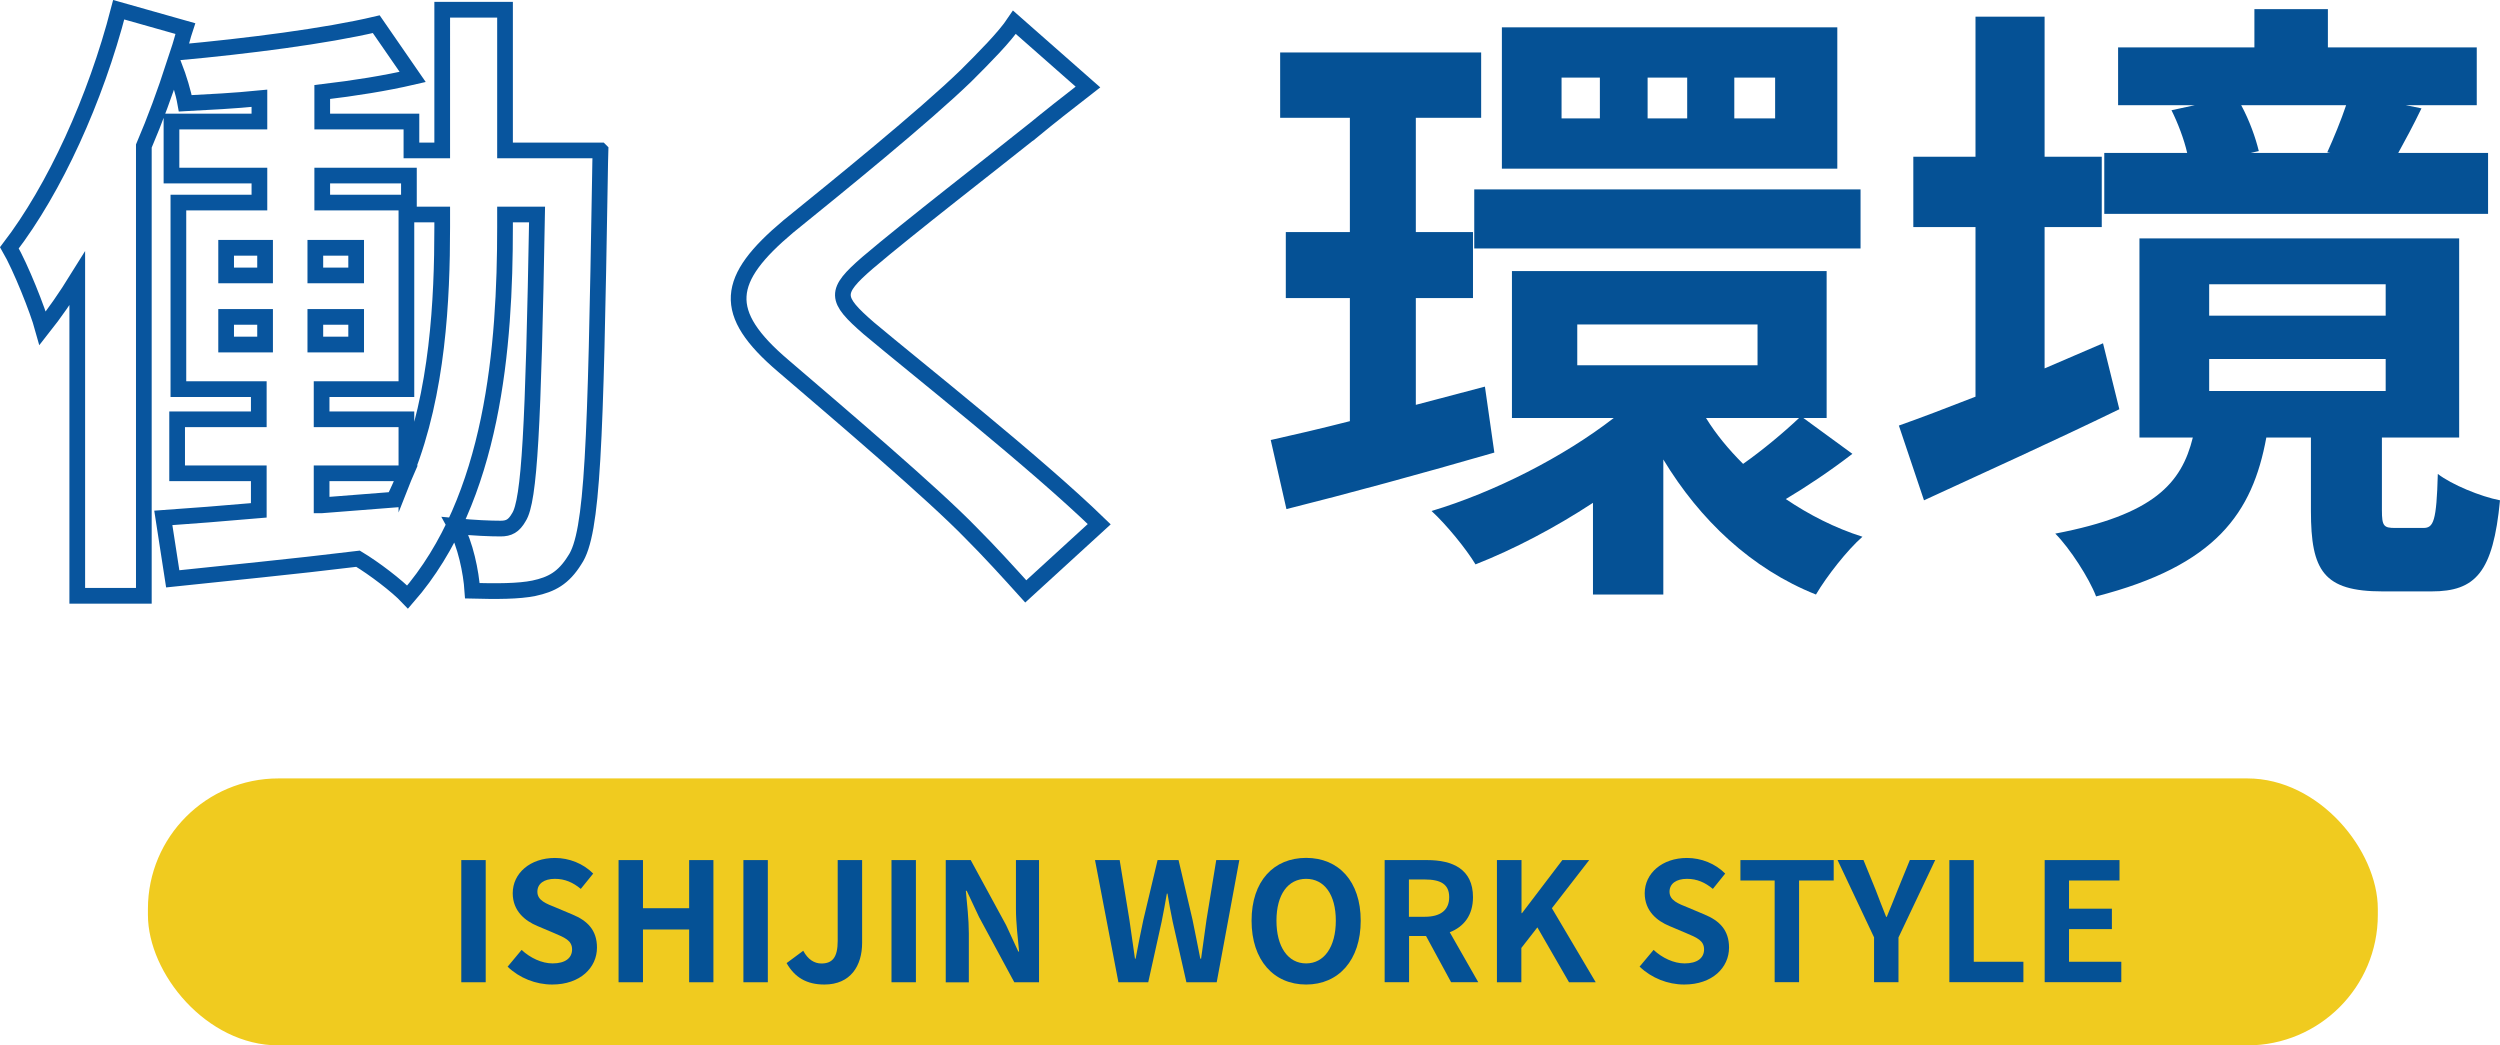
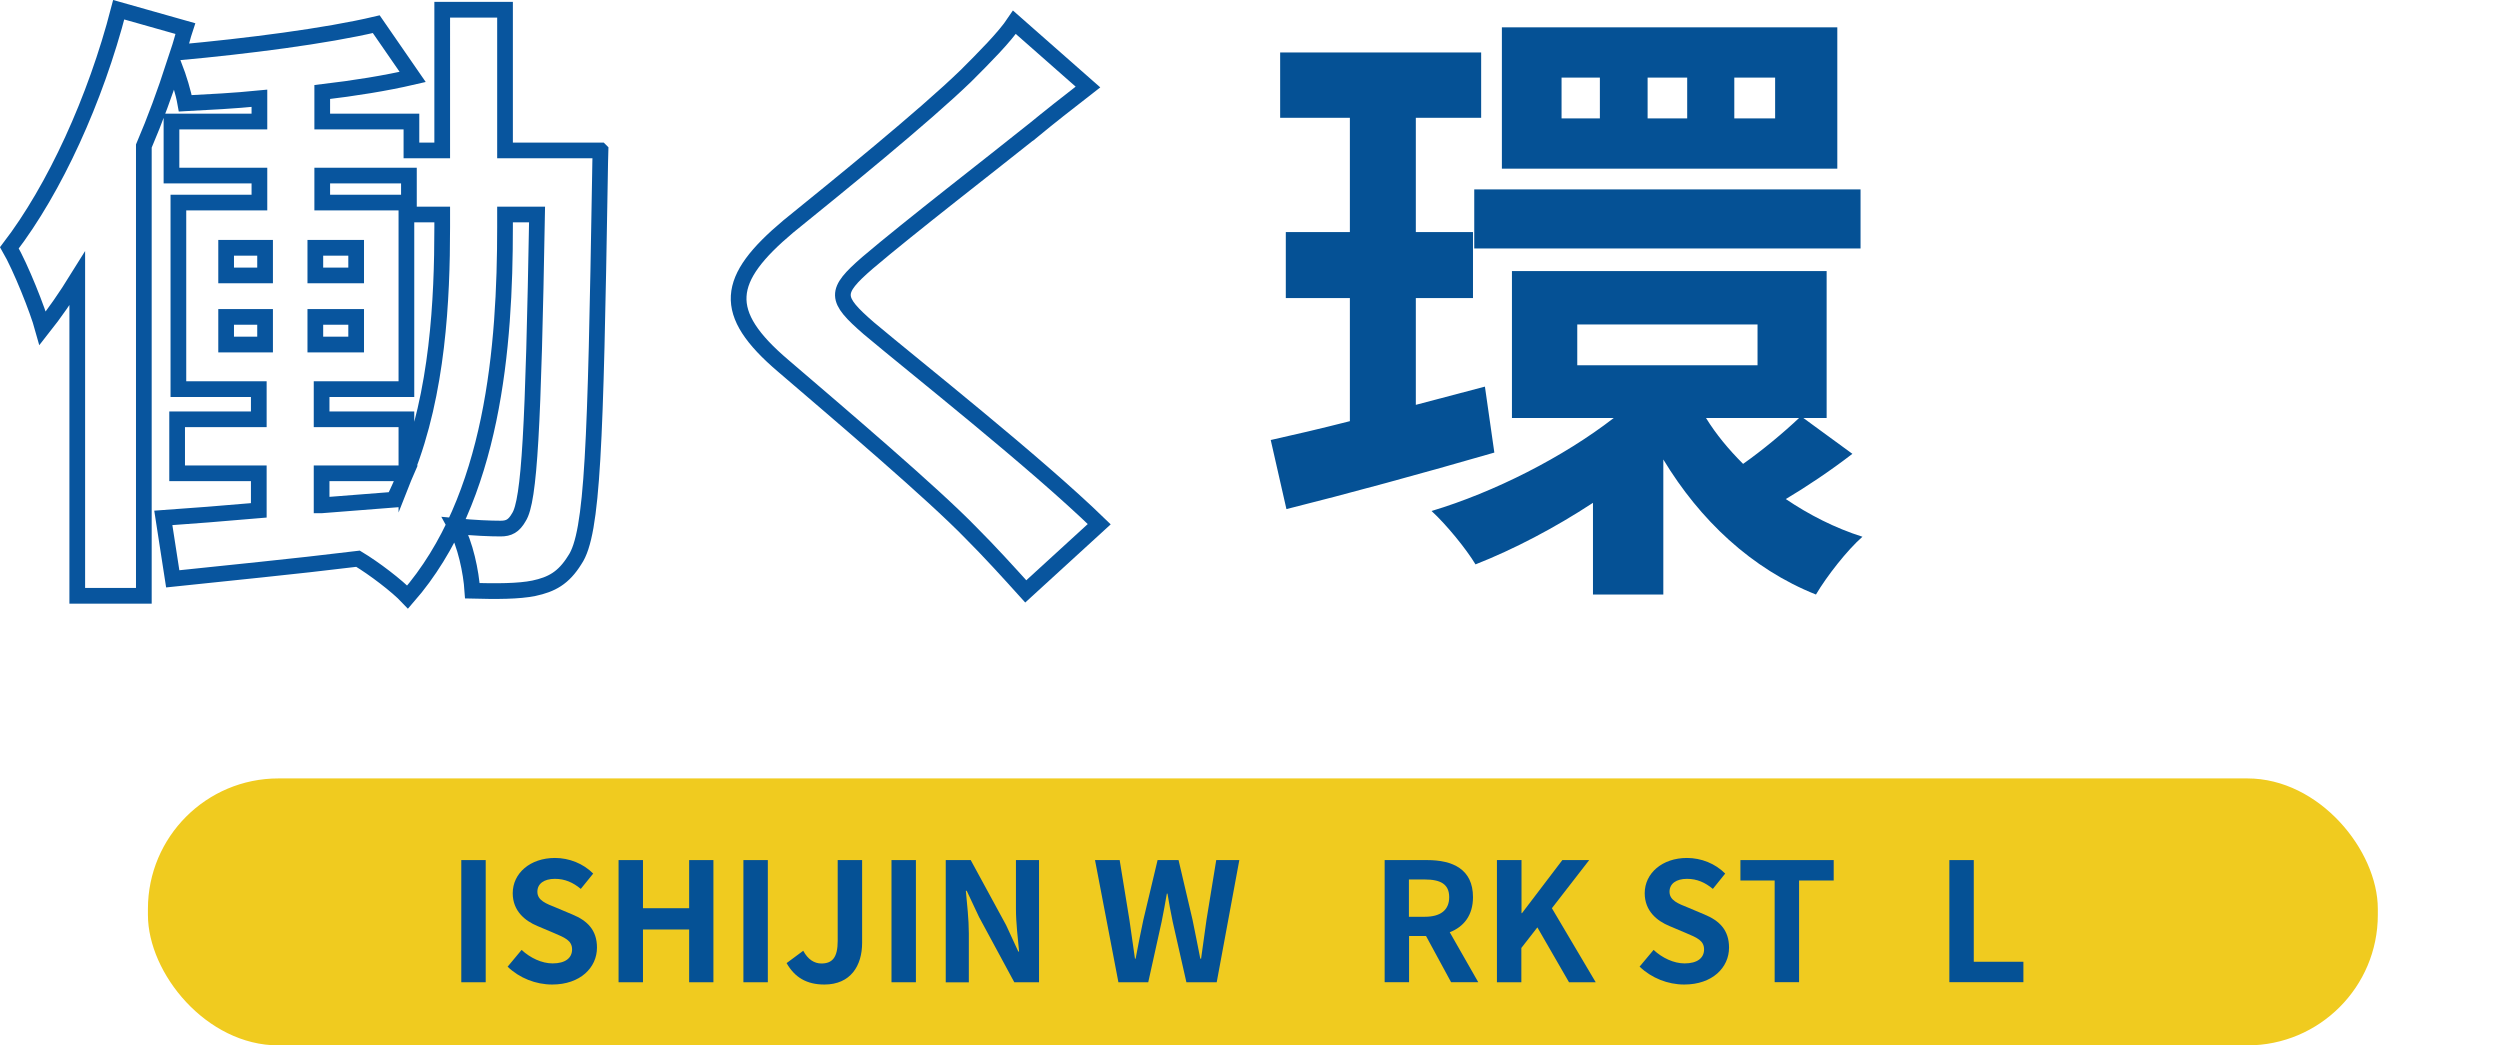
<svg xmlns="http://www.w3.org/2000/svg" id="_レイヤー_2" viewBox="0 0 318.4 133.14">
  <defs>
    <style>.cls-1{fill:#055195;}.cls-1,.cls-2{stroke-width:0px;}.cls-2{fill:#f0cb1f;}.cls-3{fill:none;stroke:#08559e;stroke-miterlimit:10;stroke-width:2px;}</style>
  </defs>
  <g id="_レイヤー_1-2">
    <path class="cls-3" d="m76.48,19.16s-.08,2.8-.08,3.92c-.56,33.28-.88,44.88-3.2,48.24-1.44,2.32-2.96,3.12-5.2,3.6-1.92.4-4.8.4-7.84.32-.16-2.4-.88-5.92-2.16-8.24,2.4.24,4.48.32,5.76.32,1.04,0,1.68-.32,2.32-1.44,1.36-2.08,1.84-11.52,2.32-38.56h-4.08v1.6c0,15.12-1.44,34.56-12.4,47.12-1.36-1.44-4.32-3.68-6.32-4.88-8.48,1.04-16.88,1.84-23.6,2.56l-1.2-7.76c3.44-.24,7.6-.56,12.16-.96v-4.72h-10.4v-6.88h10.4v-3.84h-10.24v-23.76h10.32v-3.44h-11.2v-6.88h11.2v-2.96c-3.2.32-6.4.48-9.44.64-.24-1.36-.8-3.2-1.44-4.88-1.12,3.44-2.4,6.96-3.84,10.32v57.28h-8.48v-40.4c-1.44,2.32-2.88,4.4-4.4,6.32-.64-2.32-2.8-7.76-4.24-10.24C6.96,24.04,12.16,12.68,15.12,1.24l8.48,2.4c-.32.96-.56,2-.88,3.04,8.72-.8,18.8-2.08,25.2-3.6l4.64,6.72c-3.44.8-7.44,1.44-11.52,1.92v3.76h11.36v3.68h3.92V1.24h8v17.92h12.16Zm-47.68,15.92h4.96v-3.52h-4.96v3.52Zm0,8.8h4.96v-3.52h-4.96v3.52Zm16.56-8.8v-3.52h-5.2v3.52h5.2Zm0,8.8v-3.52h-5.2v3.52h5.2Zm10.96-16.56h-4.24v-4.96h-11.04v3.44h10.72v23.76h-10.8v3.84h10.8v6.64c4-10.08,4.56-21.84,4.56-31.12v-1.6Zm-15.36,37.04l9.2-.72c.56-1.12,1.04-2.24,1.52-3.36h-10.72v4.08Z" />
    <path class="cls-3" d="m131.6,16.6c-5.2,4.16-15.76,12.32-21.12,16.88-4.24,3.68-4.16,4.56.16,8.32,6,5.04,21.2,17.04,29.36,24.96l-9.36,8.56c-2.24-2.48-4.56-5.04-6.96-7.44-4.88-5.04-16.64-15.04-23.92-21.28-8-6.8-7.36-11.04.64-17.76,6.32-5.12,17.28-14,22.64-19.2,2.32-2.32,4.88-4.88,6.16-6.8l9.36,8.24c-2.48,1.92-5.12,4-6.96,5.52Z" />
    <path class="cls-1" d="m190.32,57.64c-9.12,2.64-18.8,5.28-26.48,7.2l-2-8.8c2.88-.64,6.32-1.44,10.08-2.4v-15.68h-8.16v-8.4h8.16v-14.56h-8.88V6.68h25.6v8.32h-8.32v14.56h7.28v8.4h-7.28v13.6l8.8-2.32,1.2,8.4Zm45.6.16c-2.8,2.16-5.92,4.24-8.48,5.76,2.96,2,6.24,3.68,9.76,4.8-1.92,1.68-4.56,5.04-5.92,7.36-8.24-3.28-14.8-9.52-19.44-17.2v17.2h-8.96v-11.68c-4.88,3.2-10.08,5.92-14.96,7.84-1.2-2-3.76-5.12-5.6-6.8,8-2.4,16.8-6.88,23.2-11.84h-12.96v-18.72h40.08v18.72h-2.96l6.24,4.56Zm-48.16-33.68h49.2v7.52h-49.2v-7.52Zm46.24-2.64h-42.72V3.48h42.72v18Zm-30.24-11.6h-4.88v5.2h4.88v-5.2Zm-2.88,36.64h22.96v-5.2h-22.96v5.2Zm14-36.64h-5.04v5.2h5.04v-5.2Zm2.4,43.36c1.28,2.08,2.88,4,4.72,5.84,2.4-1.68,5.28-4.08,7.12-5.84h-11.84Zm8.8-43.36h-5.2v5.2h5.2v-5.2Z" />
-     <path class="cls-1" d="m269.92,52.12c-8.4,4.08-17.6,8.24-24.88,11.6l-3.2-9.52c2.72-.96,6.08-2.24,9.76-3.68v-21.6h-7.92v-8.96h7.92V2.12h8.8v17.84h7.28v8.96h-7.28v18c2.48-1.04,4.96-2.16,7.44-3.2l2.08,8.4Zm38.72,15.12c1.28,0,1.68-.8,1.84-6.88,1.76,1.36,5.44,2.88,7.92,3.36-.88,9.2-3.12,11.6-8.72,11.6h-6.24c-7.52,0-9.12-2.64-9.12-10.24v-9.36h-5.68c-1.76,9.6-6.4,16.32-21.68,20.24-.88-2.32-3.36-6.16-5.2-8,12.56-2.4,16.08-6.4,17.52-12.24h-6.8v-25.36h40.72v25.36h-9.84v9.28c0,2,.24,2.24,1.68,2.24h3.6Zm8.24-40h-48.88v-7.76h10.56c-.4-1.76-1.2-3.84-2-5.44l2.96-.64h-9.76v-7.36h17.36V1.16h9.36v4.88h18.96v7.36h-9.04l2,.4c-1.04,2.16-2.08,4.08-2.96,5.68h11.44v7.76Zm-35.52,12.96h22.48v-4h-22.48v4Zm0,9.6h22.48v-4.08h-22.48v4.08Zm4.08-36.4c1.04,1.92,1.84,4.16,2.24,5.84l-1.04.24h10.16l-.4-.08c.8-1.76,1.76-4.08,2.4-6h-13.36Z" />
    <rect class="cls-2" x="18.84" y="99.14" width="284" height="34" rx="16.62" ry="16.62" />
    <path class="cls-1" d="m58.75,109.54h3.11v15.56h-3.11v-15.56Z" />
    <path class="cls-1" d="m64.65,123.12l1.78-2.14c1.11,1.03,2.58,1.72,3.95,1.72,1.62,0,2.48-.69,2.48-1.78,0-1.15-.95-1.51-2.33-2.1l-2.08-.88c-1.57-.65-3.15-1.91-3.15-4.18,0-2.54,2.22-4.49,5.38-4.49,1.8,0,3.61.71,4.87,1.99l-1.58,1.95c-.99-.82-2.02-1.28-3.3-1.28-1.37,0-2.23.61-2.23,1.64,0,1.11,1.09,1.51,2.42,2.04l2.04.86c1.89.78,3.13,1.97,3.13,4.22,0,2.54-2.12,4.7-5.71,4.7-2.08,0-4.16-.82-5.67-2.27Z" />
    <path class="cls-1" d="m78.78,109.54h3.11v6.13h5.88v-6.13h3.09v15.56h-3.09v-6.72h-5.88v6.72h-3.11v-15.56Z" />
    <path class="cls-1" d="m94.68,109.54h3.11v15.56h-3.11v-15.56Z" />
    <path class="cls-1" d="m100.18,122.66l2.12-1.57c.61,1.13,1.43,1.62,2.31,1.62,1.37,0,2.08-.73,2.08-2.88v-10.29h3.11v10.54c0,2.92-1.47,5.31-4.81,5.31-2.27,0-3.78-.92-4.81-2.73Z" />
    <path class="cls-1" d="m113.54,109.54h3.11v15.56h-3.11v-15.56Z" />
    <path class="cls-1" d="m120.46,109.54h3.17l4.51,8.29,1.55,3.36h.1c-.15-1.62-.4-3.67-.4-5.44v-6.21h2.94v15.56h-3.15l-4.49-8.31-1.57-3.34h-.11c.15,1.68.38,3.63.38,5.42v6.24h-2.94v-15.56Z" />
    <path class="cls-1" d="m139.45,109.54h3.15l1.24,7.6c.23,1.64.48,3.28.71,4.96h.08c.31-1.68.65-3.34.99-4.96l1.81-7.6h2.67l1.78,7.6c.34,1.6.65,3.28.99,4.96h.1c.23-1.68.46-3.34.69-4.96l1.24-7.6h2.94l-2.88,15.56h-3.86l-1.74-7.68c-.25-1.22-.48-2.41-.67-3.61h-.08c-.21,1.2-.42,2.39-.67,3.61l-1.7,7.68h-3.8l-2.98-15.56Z" />
-     <path class="cls-1" d="m159.4,117.26c0-5.06,2.83-8,6.95-8s6.95,2.96,6.95,8-2.83,8.13-6.95,8.13-6.95-3.09-6.95-8.13Zm10.73,0c0-3.34-1.47-5.33-3.78-5.33s-3.78,1.99-3.78,5.33,1.47,5.44,3.78,5.44,3.78-2.12,3.78-5.44Z" />
    <path class="cls-1" d="m176.34,109.54h5.42c3.25,0,5.84,1.15,5.84,4.72,0,2.33-1.18,3.78-2.96,4.47l3.63,6.36h-3.46l-3.19-5.88h-2.16v5.88h-3.11v-15.56Zm5.12,7.22c2,0,3.11-.84,3.11-2.5s-1.11-2.25-3.11-2.25h-2.02v4.75h2.02Z" />
    <path class="cls-1" d="m190.67,109.54h3.11v6.76h.06l5.14-6.76h3.42l-4.75,6.13,5.58,9.43h-3.4l-4.03-6.99-2.04,2.62v4.37h-3.11v-15.56Z" />
    <path class="cls-1" d="m208.81,123.12l1.79-2.14c1.11,1.03,2.58,1.72,3.95,1.72,1.62,0,2.48-.69,2.48-1.78,0-1.15-.94-1.51-2.33-2.1l-2.08-.88c-1.58-.65-3.15-1.91-3.15-4.18,0-2.54,2.23-4.49,5.38-4.49,1.81,0,3.61.71,4.87,1.99l-1.57,1.95c-.99-.82-2.02-1.28-3.3-1.28-1.36,0-2.22.61-2.22,1.64,0,1.11,1.09,1.51,2.41,2.04l2.04.86c1.89.78,3.13,1.97,3.13,4.22,0,2.54-2.12,4.7-5.71,4.7-2.08,0-4.16-.82-5.67-2.27Z" />
    <path class="cls-1" d="m226.03,112.14h-4.37v-2.6h11.88v2.6h-4.41v12.95h-3.11v-12.95Z" />
-     <path class="cls-1" d="m238.69,119.4l-4.66-9.87h3.3l1.55,3.8c.44,1.15.86,2.25,1.34,3.44h.08c.48-1.2.95-2.29,1.39-3.44l1.55-3.8h3.23l-4.68,9.87v5.69h-3.11v-5.69Z" />
    <path class="cls-1" d="m248.27,109.54h3.11v12.95h6.32v2.6h-9.43v-15.56Z" />
-     <path class="cls-1" d="m260.41,109.54h9.53v2.6h-6.43v3.59h5.46v2.6h-5.46v4.16h6.66v2.6h-9.76v-15.56Z" />
  </g>
</svg>